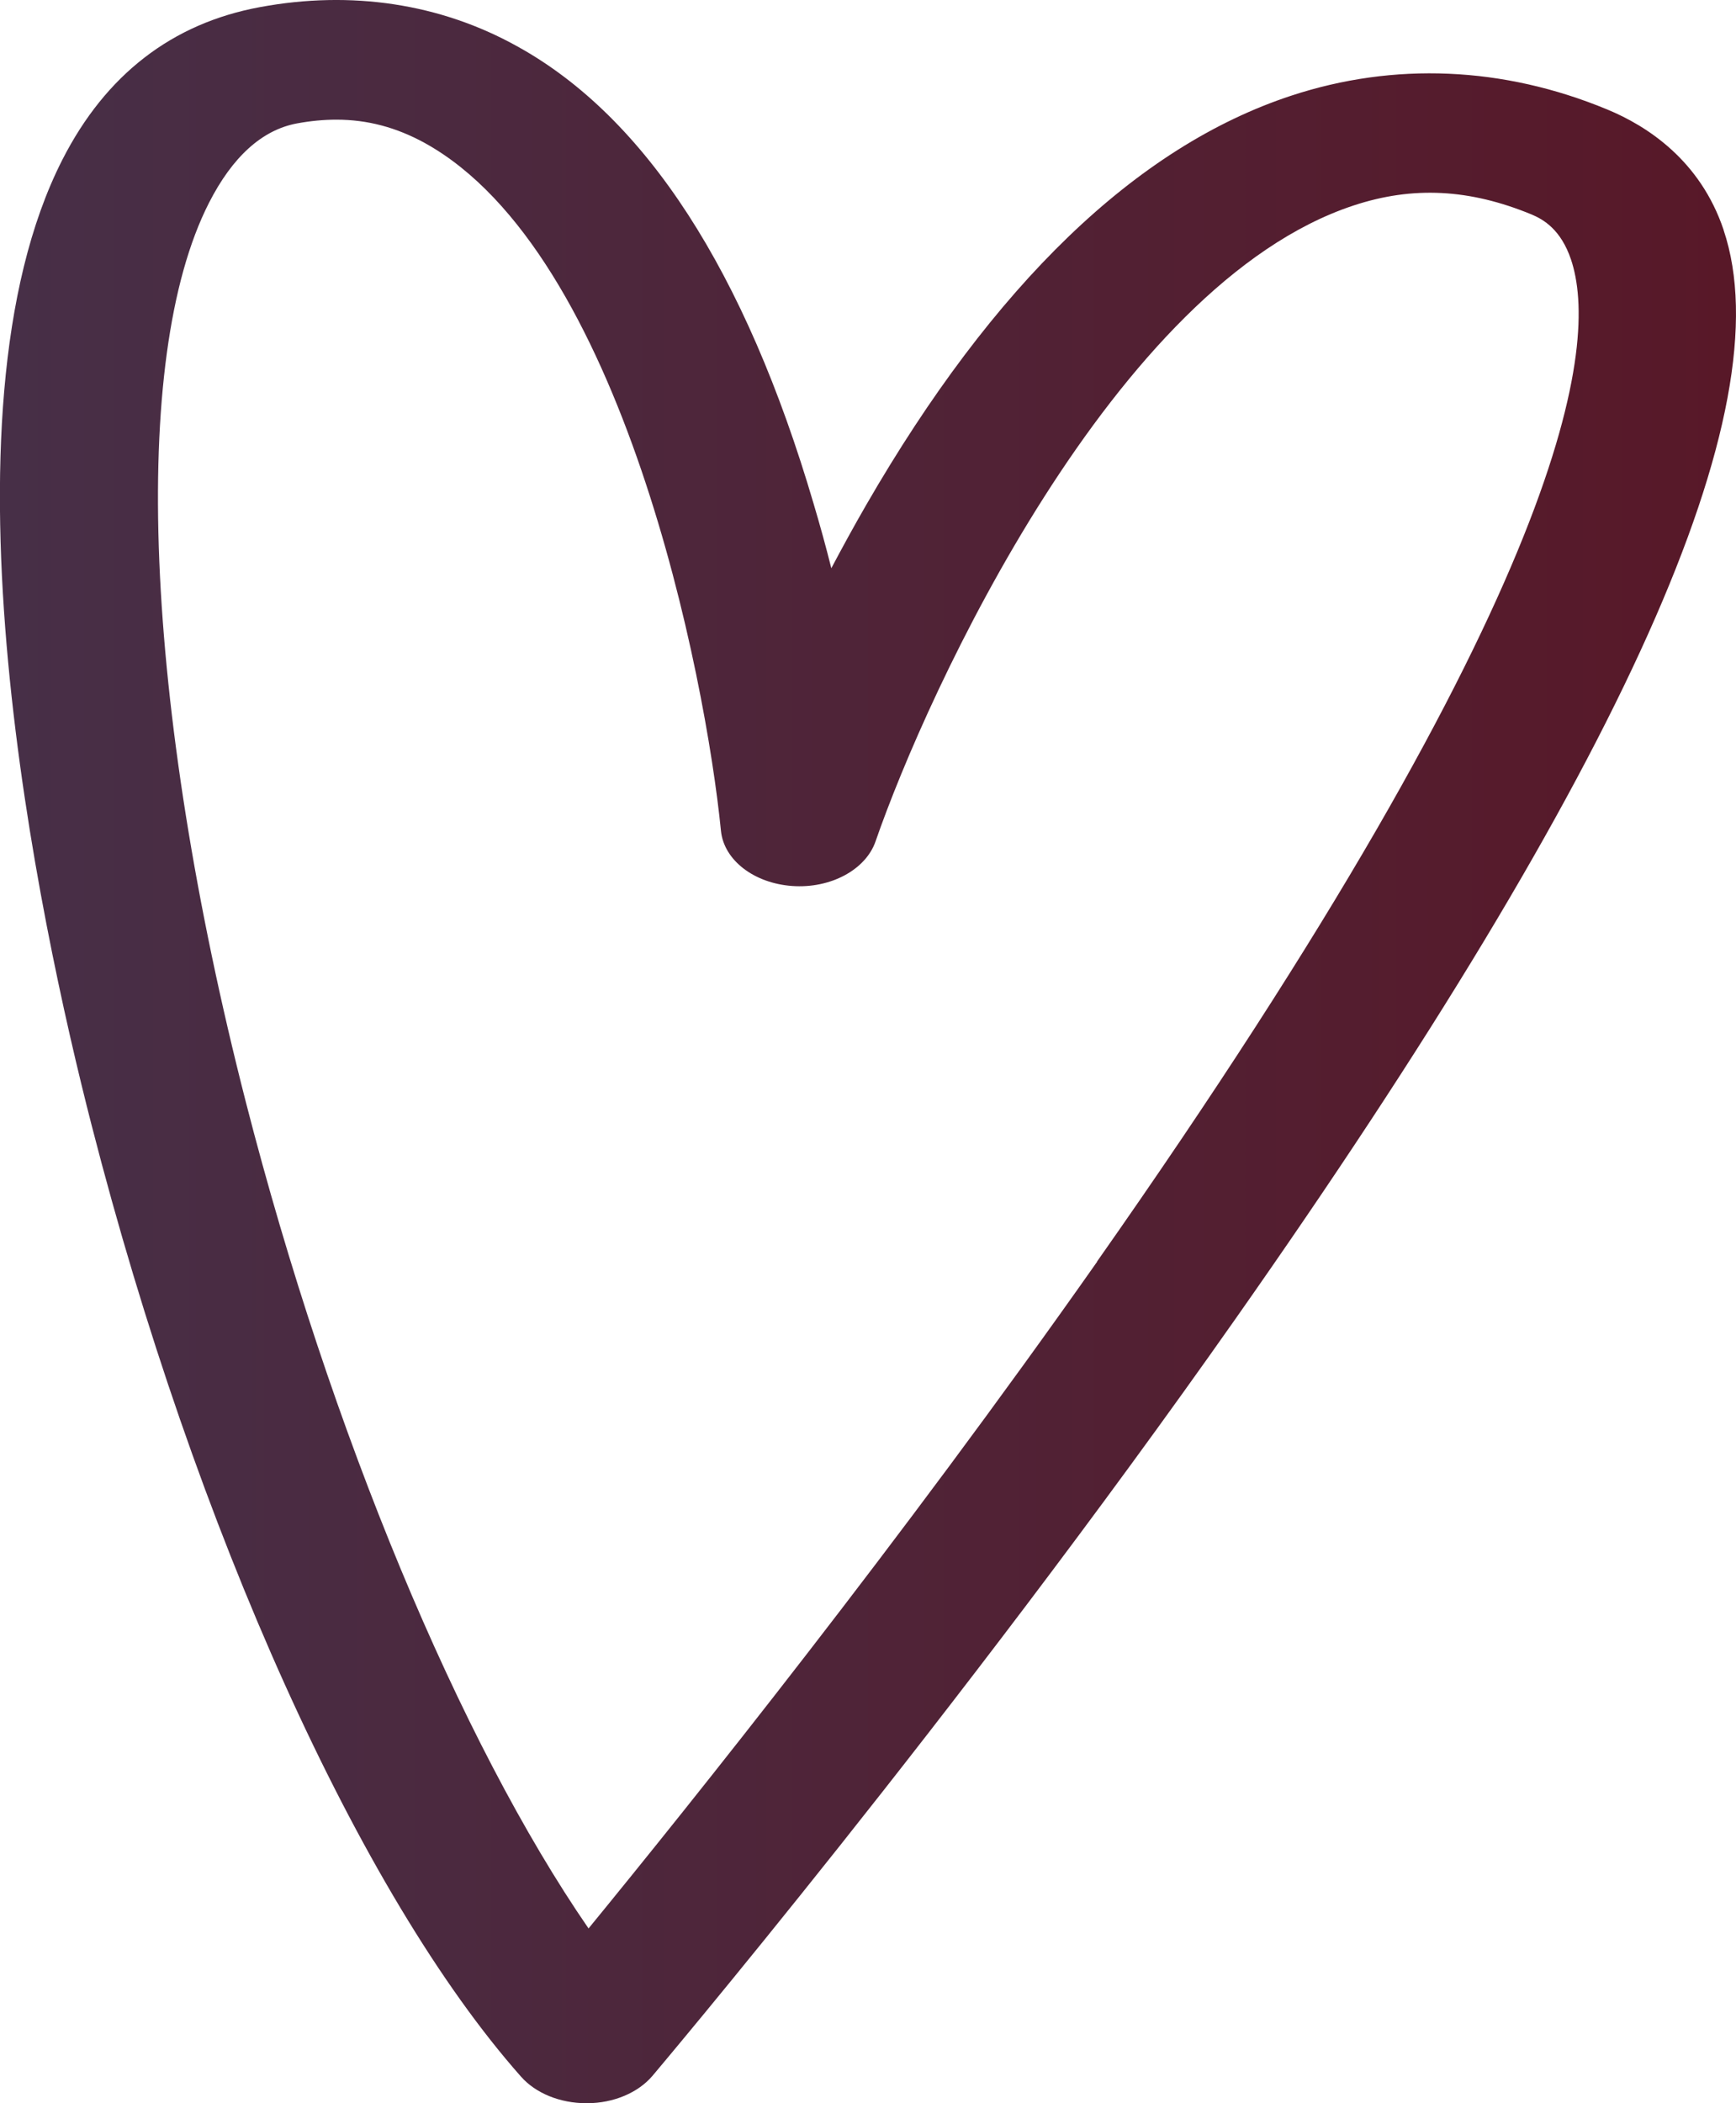
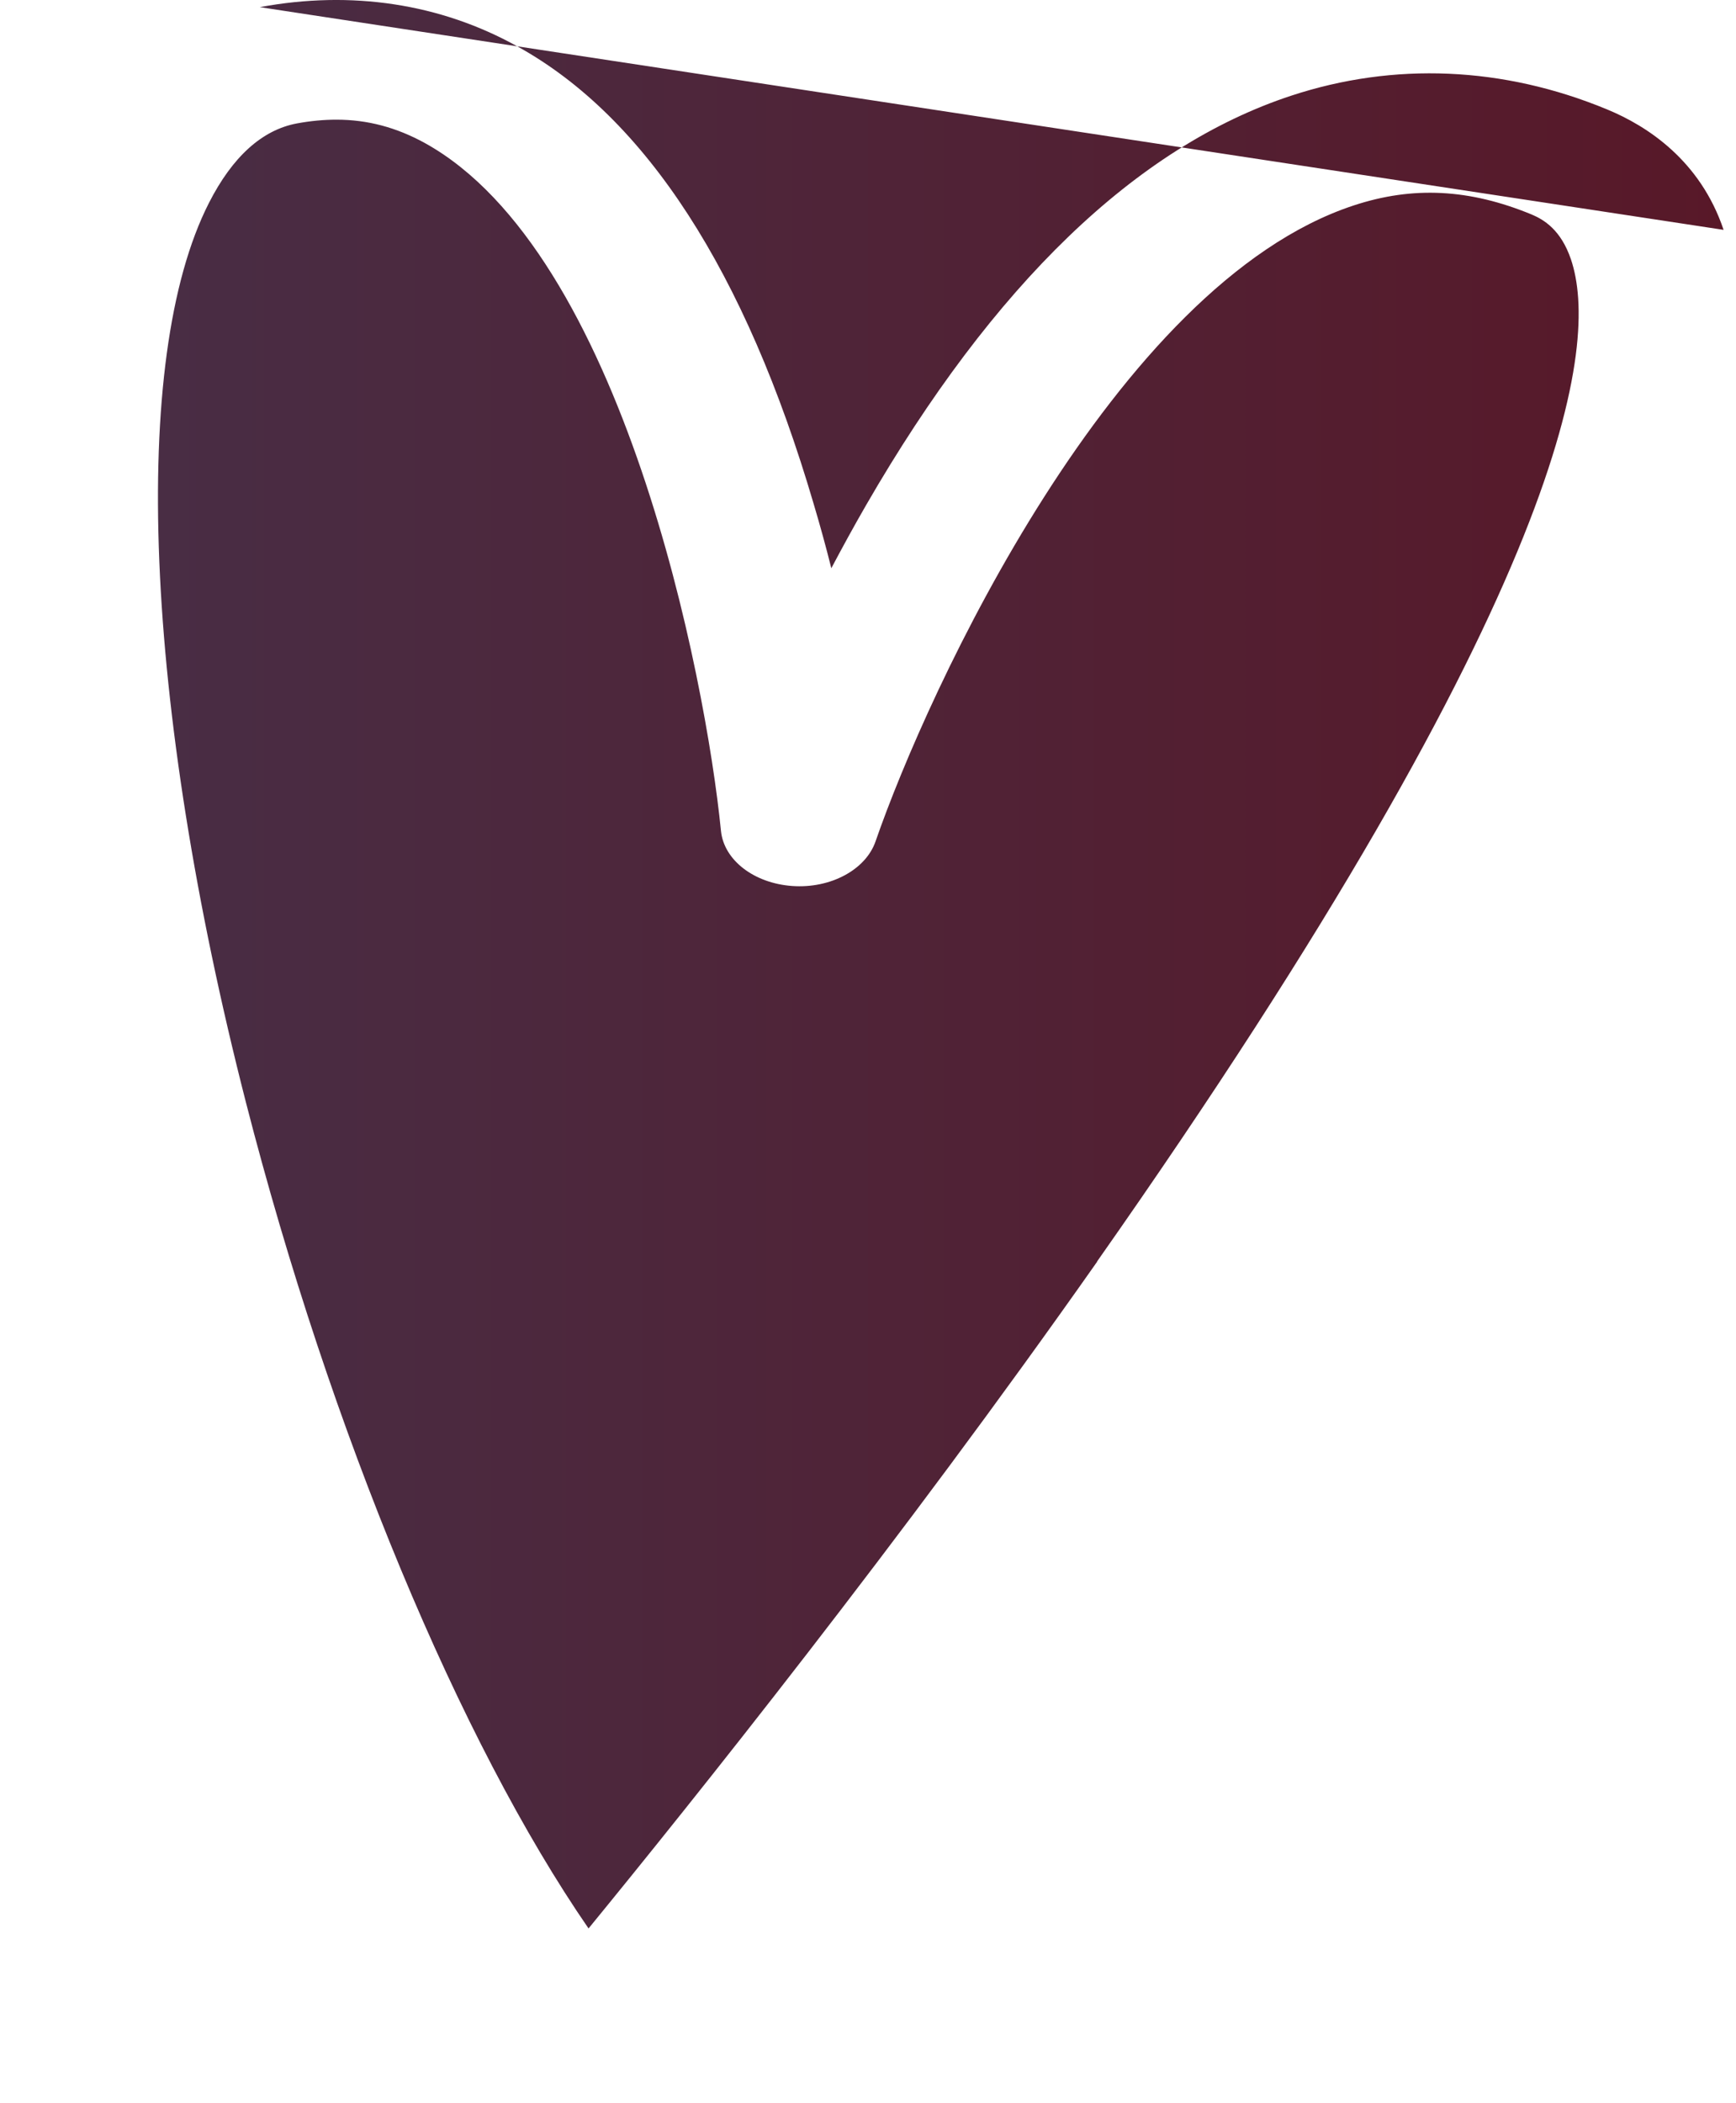
<svg xmlns="http://www.w3.org/2000/svg" id="Layer_1" viewBox="0 0 82.59 100">
  <defs>
    <style>.cls-1{fill:url(#linear-gradient);}</style>
    <linearGradient id="linear-gradient" x1="0" y1="50" x2="82.59" y2="50" gradientUnits="userSpaceOnUse">
      <stop offset="0" stop-color="#472f47" />
      <stop offset="1" stop-color="#581828" />
    </linearGradient>
  </defs>
-   <path class="cls-1" d="M82,10.93c-1.11-3.3-3.63-4.94-5.55-5.73-4.93-2.04-10.13-2.26-15.02-.65-7.36,2.42-14.16,8.97-20.22,19.46-.59,1.02-1.14,2.03-1.66,3.01-.25-1-.53-2.02-.84-3.06-3.25-11.06-7.99-18.38-14.09-21.75C20.96.17,16.72-.47,12.36.34c-4.17.77-7.33,3.21-9.39,7.25-6.24,12.23-1.11,36.19,1.39,45.92,4.94,19.24,12.76,36.58,20.43,45.24.7.79,1.86,1.26,3.1,1.26.01,0,.03,0,.04,0,1.26,0,2.43-.5,3.11-1.3.14-.17,14.42-17.05,27.74-36,18.5-26.31,26.09-43.24,23.22-51.77ZM52.2,59.99c-9.38,13.34-19.24,25.65-24.2,31.71-6.12-8.88-12.27-23.59-16.3-39.28-4.86-18.97-5.54-35.35-1.76-42.77,1.12-2.2,2.53-3.47,4.18-3.78.65-.12,1.28-.18,1.88-.18,1.49,0,2.86.37,4.21,1.11,9.41,5.2,13.36,25.37,14.09,32.71.14,1.39,1.57,2.49,3.39,2.62,1.82.13,3.49-.77,3.96-2.11,2.47-7.14,11.36-26.5,22.75-30.25,2.82-.93,5.51-.79,8.47.43.57.24,1.39.72,1.87,2.14,1.32,3.93.15,15.35-22.55,47.65Z" />
+   <path class="cls-1" d="M82,10.93c-1.11-3.3-3.63-4.94-5.55-5.73-4.93-2.04-10.13-2.26-15.02-.65-7.36,2.42-14.16,8.97-20.22,19.46-.59,1.02-1.14,2.03-1.66,3.01-.25-1-.53-2.02-.84-3.06-3.25-11.06-7.99-18.38-14.09-21.75C20.96.17,16.72-.47,12.36.34ZM52.2,59.99c-9.38,13.34-19.24,25.65-24.2,31.71-6.12-8.88-12.27-23.59-16.3-39.28-4.86-18.97-5.54-35.35-1.76-42.77,1.12-2.2,2.53-3.47,4.18-3.78.65-.12,1.28-.18,1.88-.18,1.49,0,2.86.37,4.21,1.11,9.41,5.2,13.36,25.37,14.09,32.71.14,1.39,1.57,2.49,3.39,2.62,1.82.13,3.49-.77,3.96-2.11,2.47-7.14,11.36-26.5,22.75-30.25,2.82-.93,5.51-.79,8.47.43.57.24,1.39.72,1.87,2.14,1.32,3.93.15,15.35-22.55,47.65Z" />
</svg>